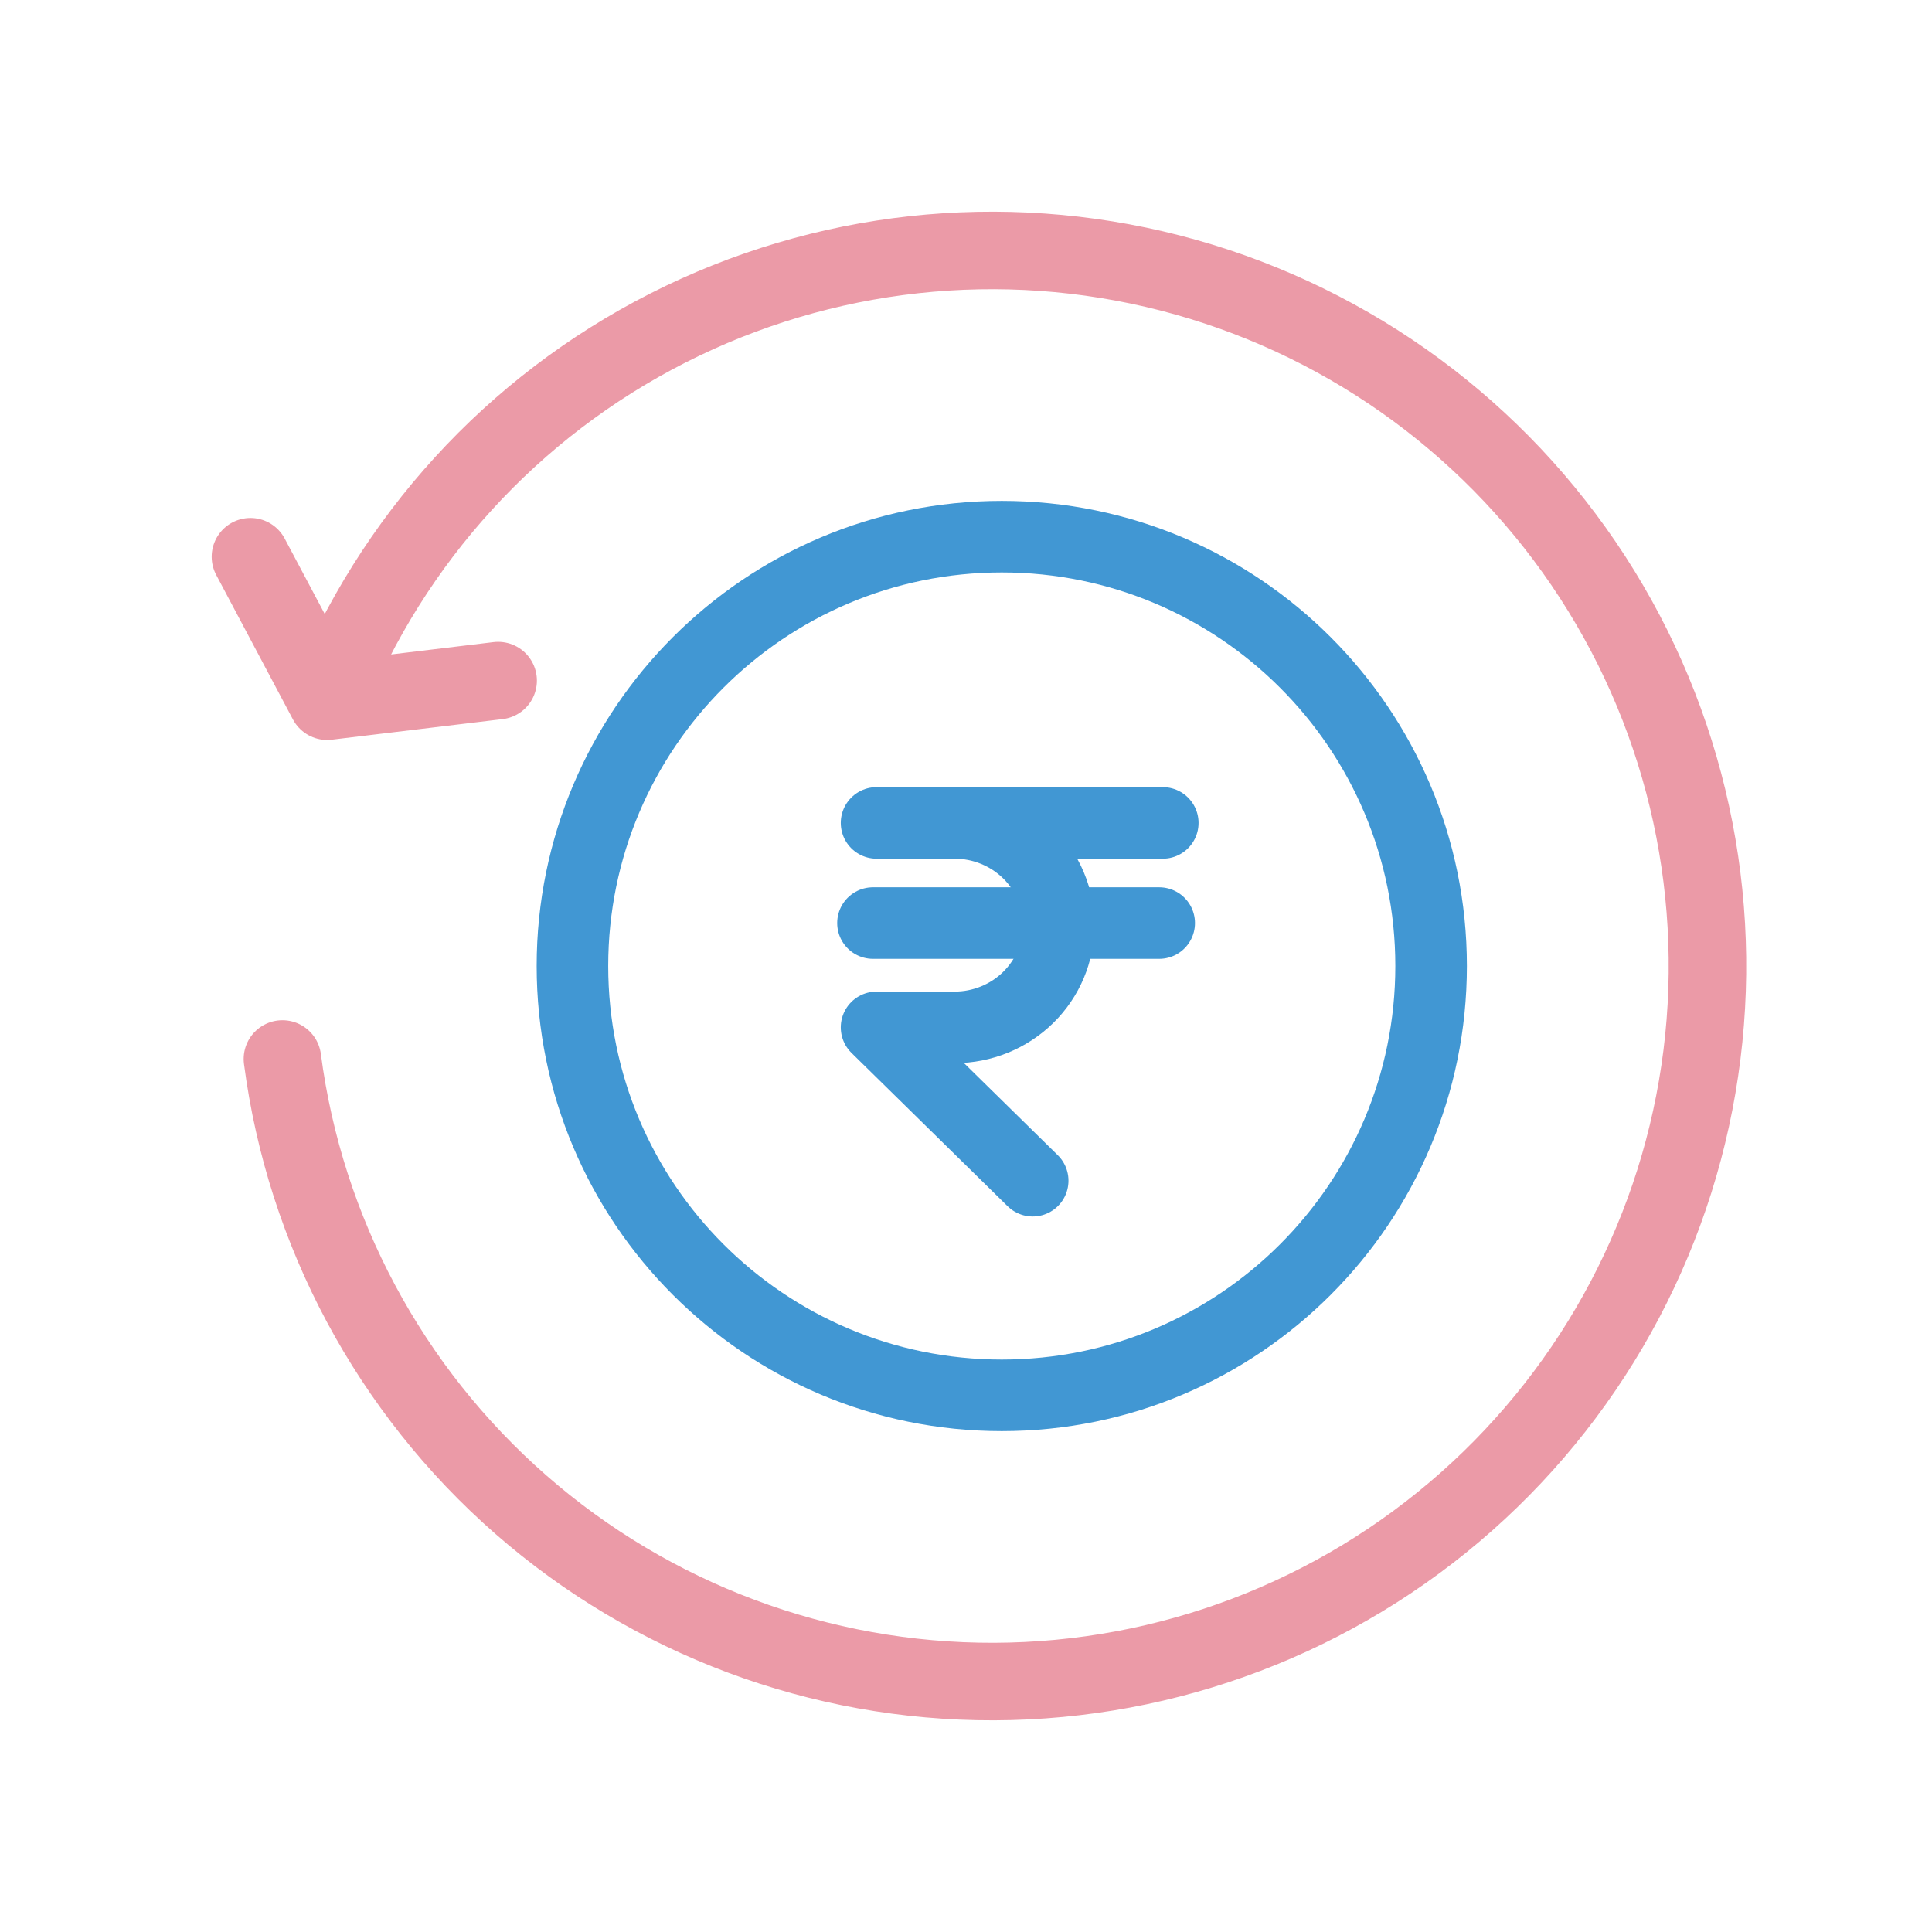
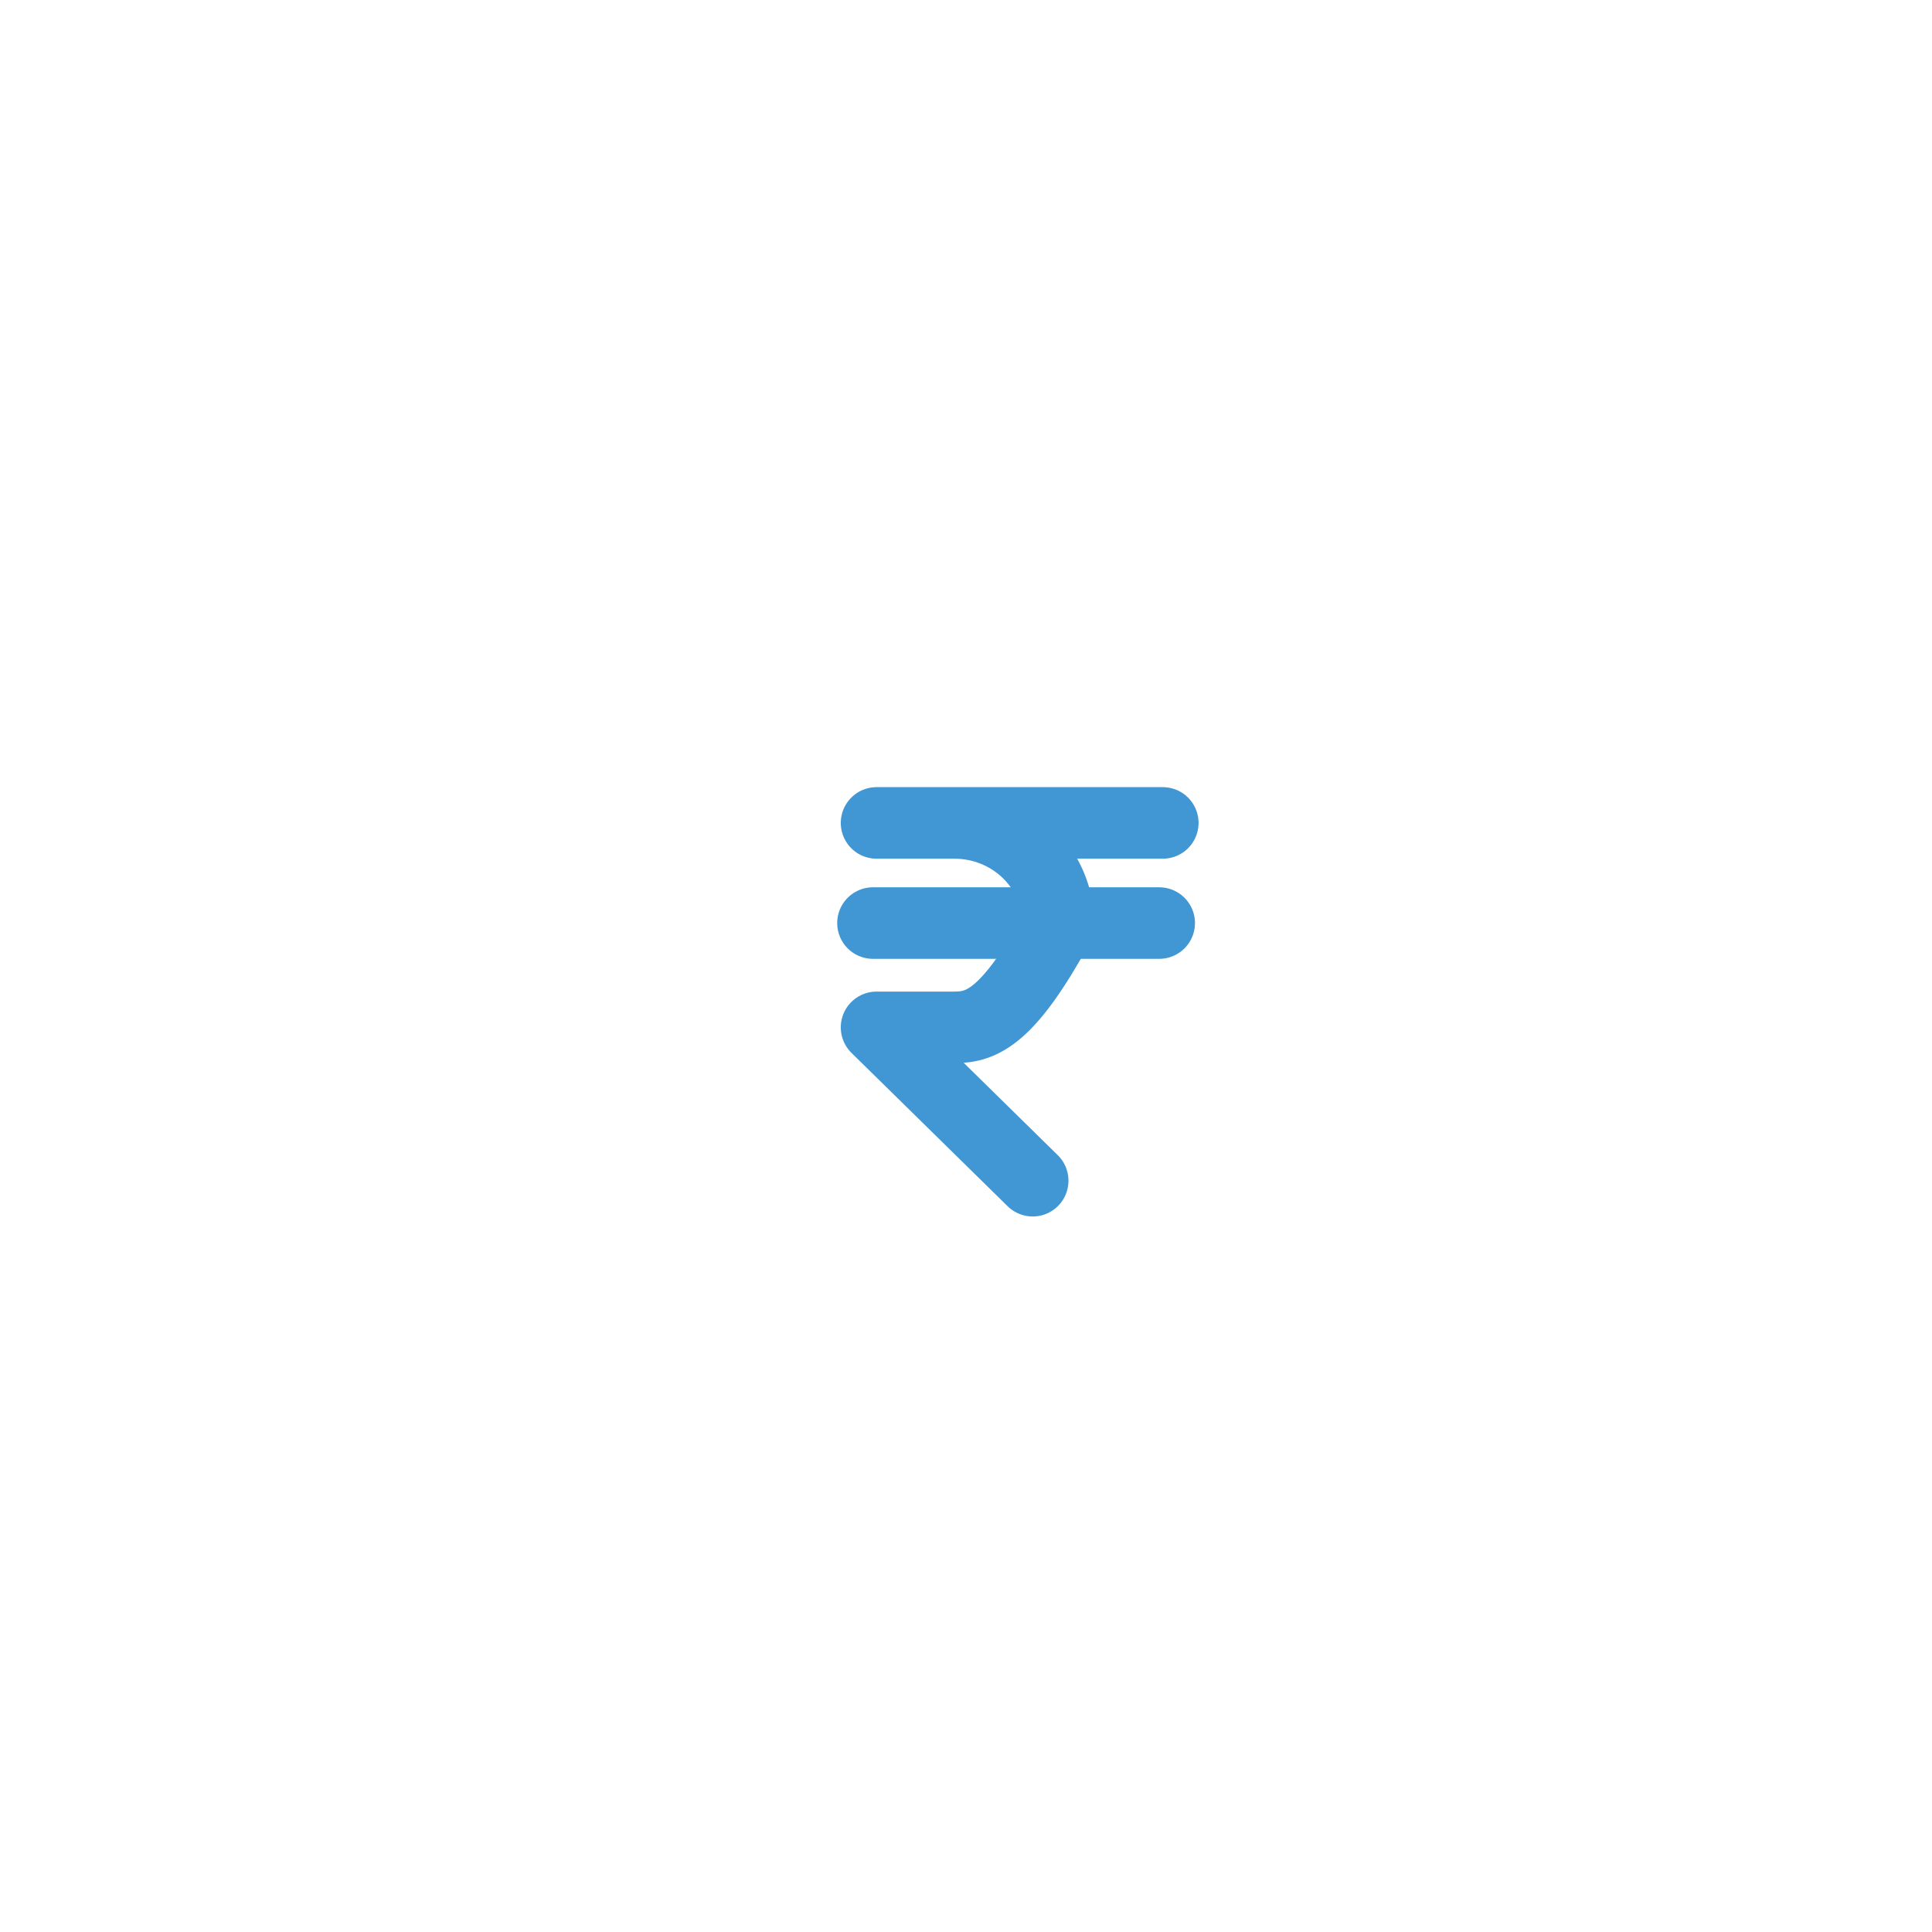
<svg xmlns="http://www.w3.org/2000/svg" width="54" height="54" viewBox="0 0 54 54" fill="none">
-   <path d="M28 39C34.627 39 40 33.627 40 27C40 20.373 34.627 15 28 15C21.373 15 16 20.373 16 27C16 33.627 21.373 39 28 39Z" stroke="#4197D3" stroke-width="2" stroke-linecap="round" stroke-linejoin="round" />
-   <path d="M32.5 23.001H24.5H26.682C27.453 23.001 28.193 23.302 28.739 23.838C29.284 24.374 29.591 25.1 29.591 25.858C29.591 26.616 29.284 27.343 28.739 27.878C28.193 28.414 27.453 28.715 26.682 28.715H24.5L28.864 33.001" stroke="#4197D3" stroke-width="2" stroke-linecap="round" stroke-linejoin="round" />
+   <path d="M32.5 23.001H24.5H26.682C27.453 23.001 28.193 23.302 28.739 23.838C29.284 24.374 29.591 25.1 29.591 25.858C28.193 28.414 27.453 28.715 26.682 28.715H24.5L28.864 33.001" stroke="#4197D3" stroke-width="2" stroke-linecap="round" stroke-linejoin="round" />
  <path d="M24.4 25.8H32.4" stroke="#4197D3" stroke-width="2" stroke-linecap="round" stroke-linejoin="round" />
-   <path d="M7.894 29.599C8.526 34.422 10.895 38.85 14.556 42.053C18.217 45.256 22.92 47.014 27.784 47C32.649 46.985 37.341 45.199 40.983 41.974C44.625 38.749 46.967 34.307 47.57 29.481C48.173 24.654 46.997 19.773 44.261 15.751C41.525 11.729 37.417 8.842 32.706 7.63C27.994 6.419 23.003 6.966 18.666 9.169C14.329 11.372 10.944 15.08 9.144 19.599M9.144 19.599L7 15.561M9.144 19.599L13.923 19.023" stroke="#EB9AA7" stroke-width="2.167" stroke-linecap="round" stroke-linejoin="round" />
</svg>